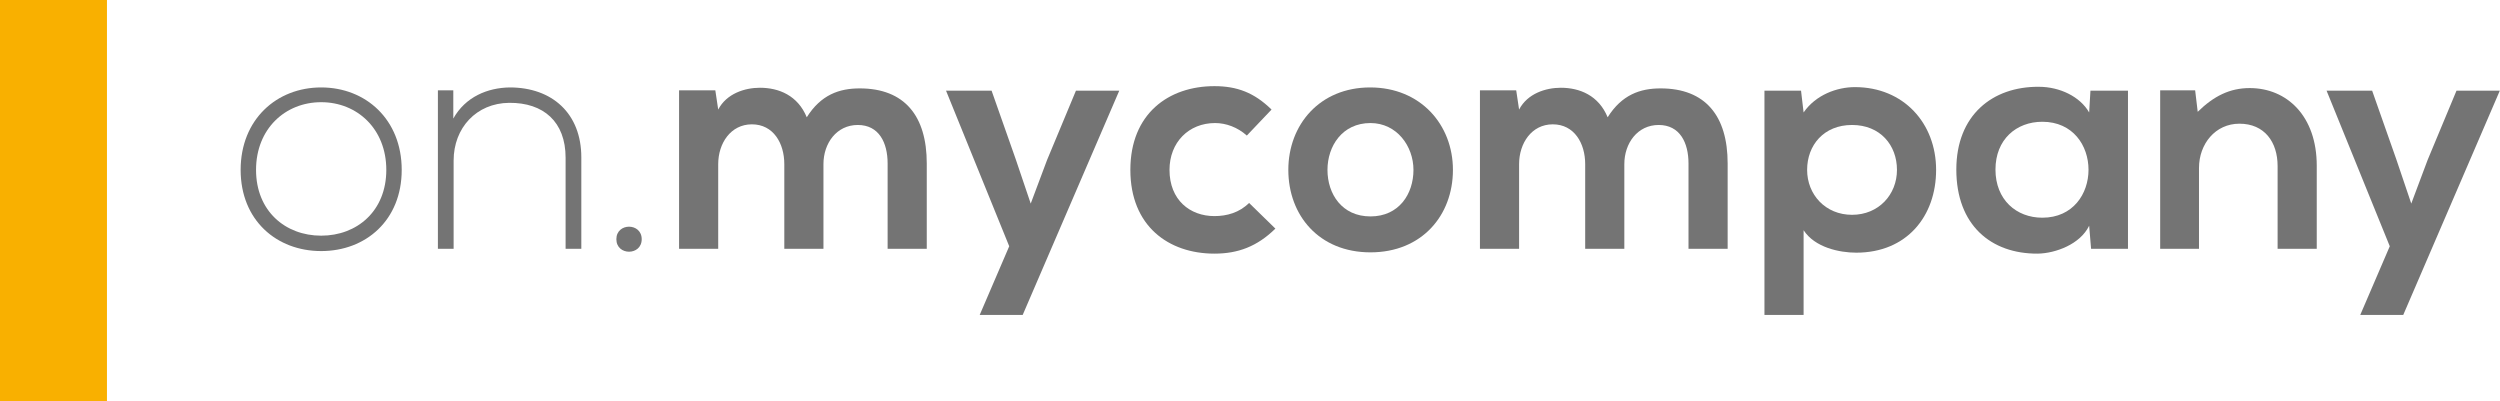
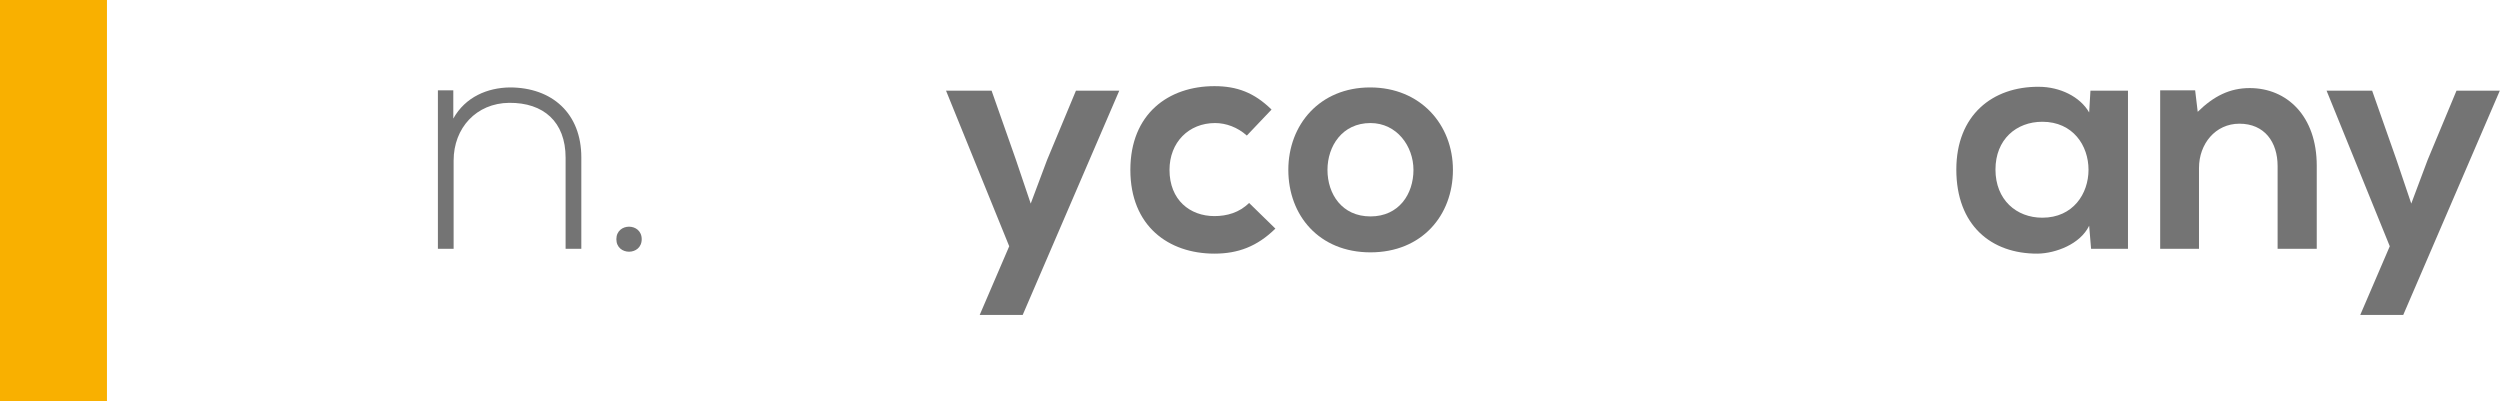
<svg xmlns="http://www.w3.org/2000/svg" width="187" height="30" viewBox="0 0 187 30" fill="none">
  <rect width="8" height="30" fill="#F9B000" />
-   <path d="M24.024 18.78C20.688 18.78 18 16.476 18 12.708C18 8.94 20.688 6.54 24.024 6.54C27.36 6.54 30.048 8.94 30.048 12.708C30.048 16.476 27.36 18.78 24.024 18.78ZM24.024 17.628C26.712 17.628 28.896 15.78 28.896 12.708C28.896 9.636 26.712 7.644 24.024 7.644C21.336 7.644 19.152 9.636 19.152 12.708C19.152 15.78 21.336 17.628 24.024 17.628Z" fill="#747474" />
  <path d="M32.755 6.756H33.907V8.868C34.819 7.236 36.475 6.564 38.131 6.54C41.299 6.54 43.483 8.484 43.483 11.772V18.612H42.307V11.796C42.307 9.108 40.651 7.668 38.083 7.692C35.635 7.716 33.931 9.564 33.931 12.012V18.612H32.755V6.756Z" fill="#747474" />
  <path d="M46.104 17.892C46.104 16.644 48 16.644 48 17.892C48 19.14 46.104 19.14 46.104 17.892Z" fill="#747474" />
-   <path d="M61.594 18.612H58.666V12.276C58.666 10.716 57.85 9.3 56.242 9.3C54.658 9.3 53.722 10.716 53.722 12.276V18.612H50.794V6.756H53.506L53.722 8.196C54.346 6.996 55.714 6.564 56.842 6.564C58.258 6.564 59.674 7.14 60.346 8.772C61.402 7.092 62.77 6.612 64.306 6.612C67.666 6.612 69.322 8.676 69.322 12.228V18.612H66.394V12.228C66.394 10.668 65.746 9.348 64.162 9.348C62.578 9.348 61.594 10.716 61.594 12.276V18.612Z" fill="#747474" />
  <path d="M80.482 6.78H83.722L76.498 23.556H73.282L75.49 18.42L70.762 6.78H74.17L75.97 11.892L77.098 15.228L78.322 11.964L80.482 6.78Z" fill="#747474" />
  <path d="M93.431 15.18L95.399 17.1C94.031 18.444 92.591 18.972 90.839 18.972C87.407 18.972 84.551 16.908 84.551 12.708C84.551 8.508 87.407 6.444 90.839 6.444C92.519 6.444 93.815 6.924 95.111 8.196L93.263 10.14C92.567 9.516 91.703 9.204 90.887 9.204C88.919 9.204 87.479 10.644 87.479 12.708C87.479 14.964 89.015 16.164 90.839 16.164C91.775 16.164 92.711 15.9 93.431 15.18Z" fill="#747474" />
  <path d="M102.487 6.54C106.255 6.54 108.679 9.324 108.679 12.708C108.679 16.116 106.351 18.876 102.511 18.876C98.671 18.876 96.367 16.116 96.367 12.708C96.367 9.324 98.719 6.54 102.487 6.54ZM102.511 9.204C100.399 9.204 99.295 10.932 99.295 12.708C99.295 14.508 100.375 16.188 102.511 16.188C104.647 16.188 105.727 14.508 105.727 12.708C105.727 10.932 104.479 9.204 102.511 9.204Z" fill="#747474" />
-   <path d="M121.5 18.612H118.572V12.276C118.572 10.716 117.756 9.3 116.148 9.3C114.564 9.3 113.628 10.716 113.628 12.276V18.612H110.7V6.756H113.412L113.628 8.196C114.252 6.996 115.62 6.564 116.748 6.564C118.164 6.564 119.58 7.14 120.252 8.772C121.308 7.092 122.676 6.612 124.212 6.612C127.572 6.612 129.228 8.676 129.228 12.228V18.612H126.3V12.228C126.3 10.668 125.652 9.348 124.068 9.348C122.484 9.348 121.5 10.716 121.5 12.276V18.612Z" fill="#747474" />
-   <path d="M138.533 16.068C140.525 16.068 141.893 14.556 141.893 12.708C141.893 10.86 140.645 9.348 138.533 9.348C136.421 9.348 135.173 10.86 135.173 12.708C135.173 14.556 136.541 16.068 138.533 16.068ZM134.909 23.556H131.981V6.78H134.717L134.909 8.412C135.821 7.092 137.405 6.516 138.749 6.516C142.397 6.516 144.821 9.228 144.821 12.708C144.821 16.164 142.637 18.9 138.845 18.9C137.597 18.9 135.749 18.516 134.909 17.22V23.556Z" fill="#747474" />
  <path d="M156.269 8.412L156.365 6.78H159.173V18.612H156.413L156.269 16.884C155.597 18.276 153.749 18.948 152.429 18.972C148.925 18.996 146.333 16.836 146.333 12.684C146.333 8.604 149.045 6.468 152.501 6.492C154.085 6.492 155.597 7.236 156.269 8.412ZM152.765 9.108C150.821 9.108 149.261 10.428 149.261 12.684C149.261 14.94 150.821 16.284 152.765 16.284C157.373 16.284 157.373 9.108 152.765 9.108Z" fill="#747474" />
  <path d="M173.293 18.612H170.365V12.42C170.365 10.62 169.381 9.252 167.509 9.252C165.709 9.252 164.485 10.764 164.485 12.564V18.612H161.581V6.756H164.197L164.389 8.364C165.589 7.188 166.789 6.588 168.277 6.588C171.061 6.588 173.293 8.676 173.293 12.396V18.612Z" fill="#747474" />
  <path d="M183.747 6.78H186.987L179.763 23.556H176.547L178.755 18.42L174.027 6.78H177.435L179.235 11.892L180.363 15.228L181.587 11.964L183.747 6.78Z" fill="#747474" />
</svg>